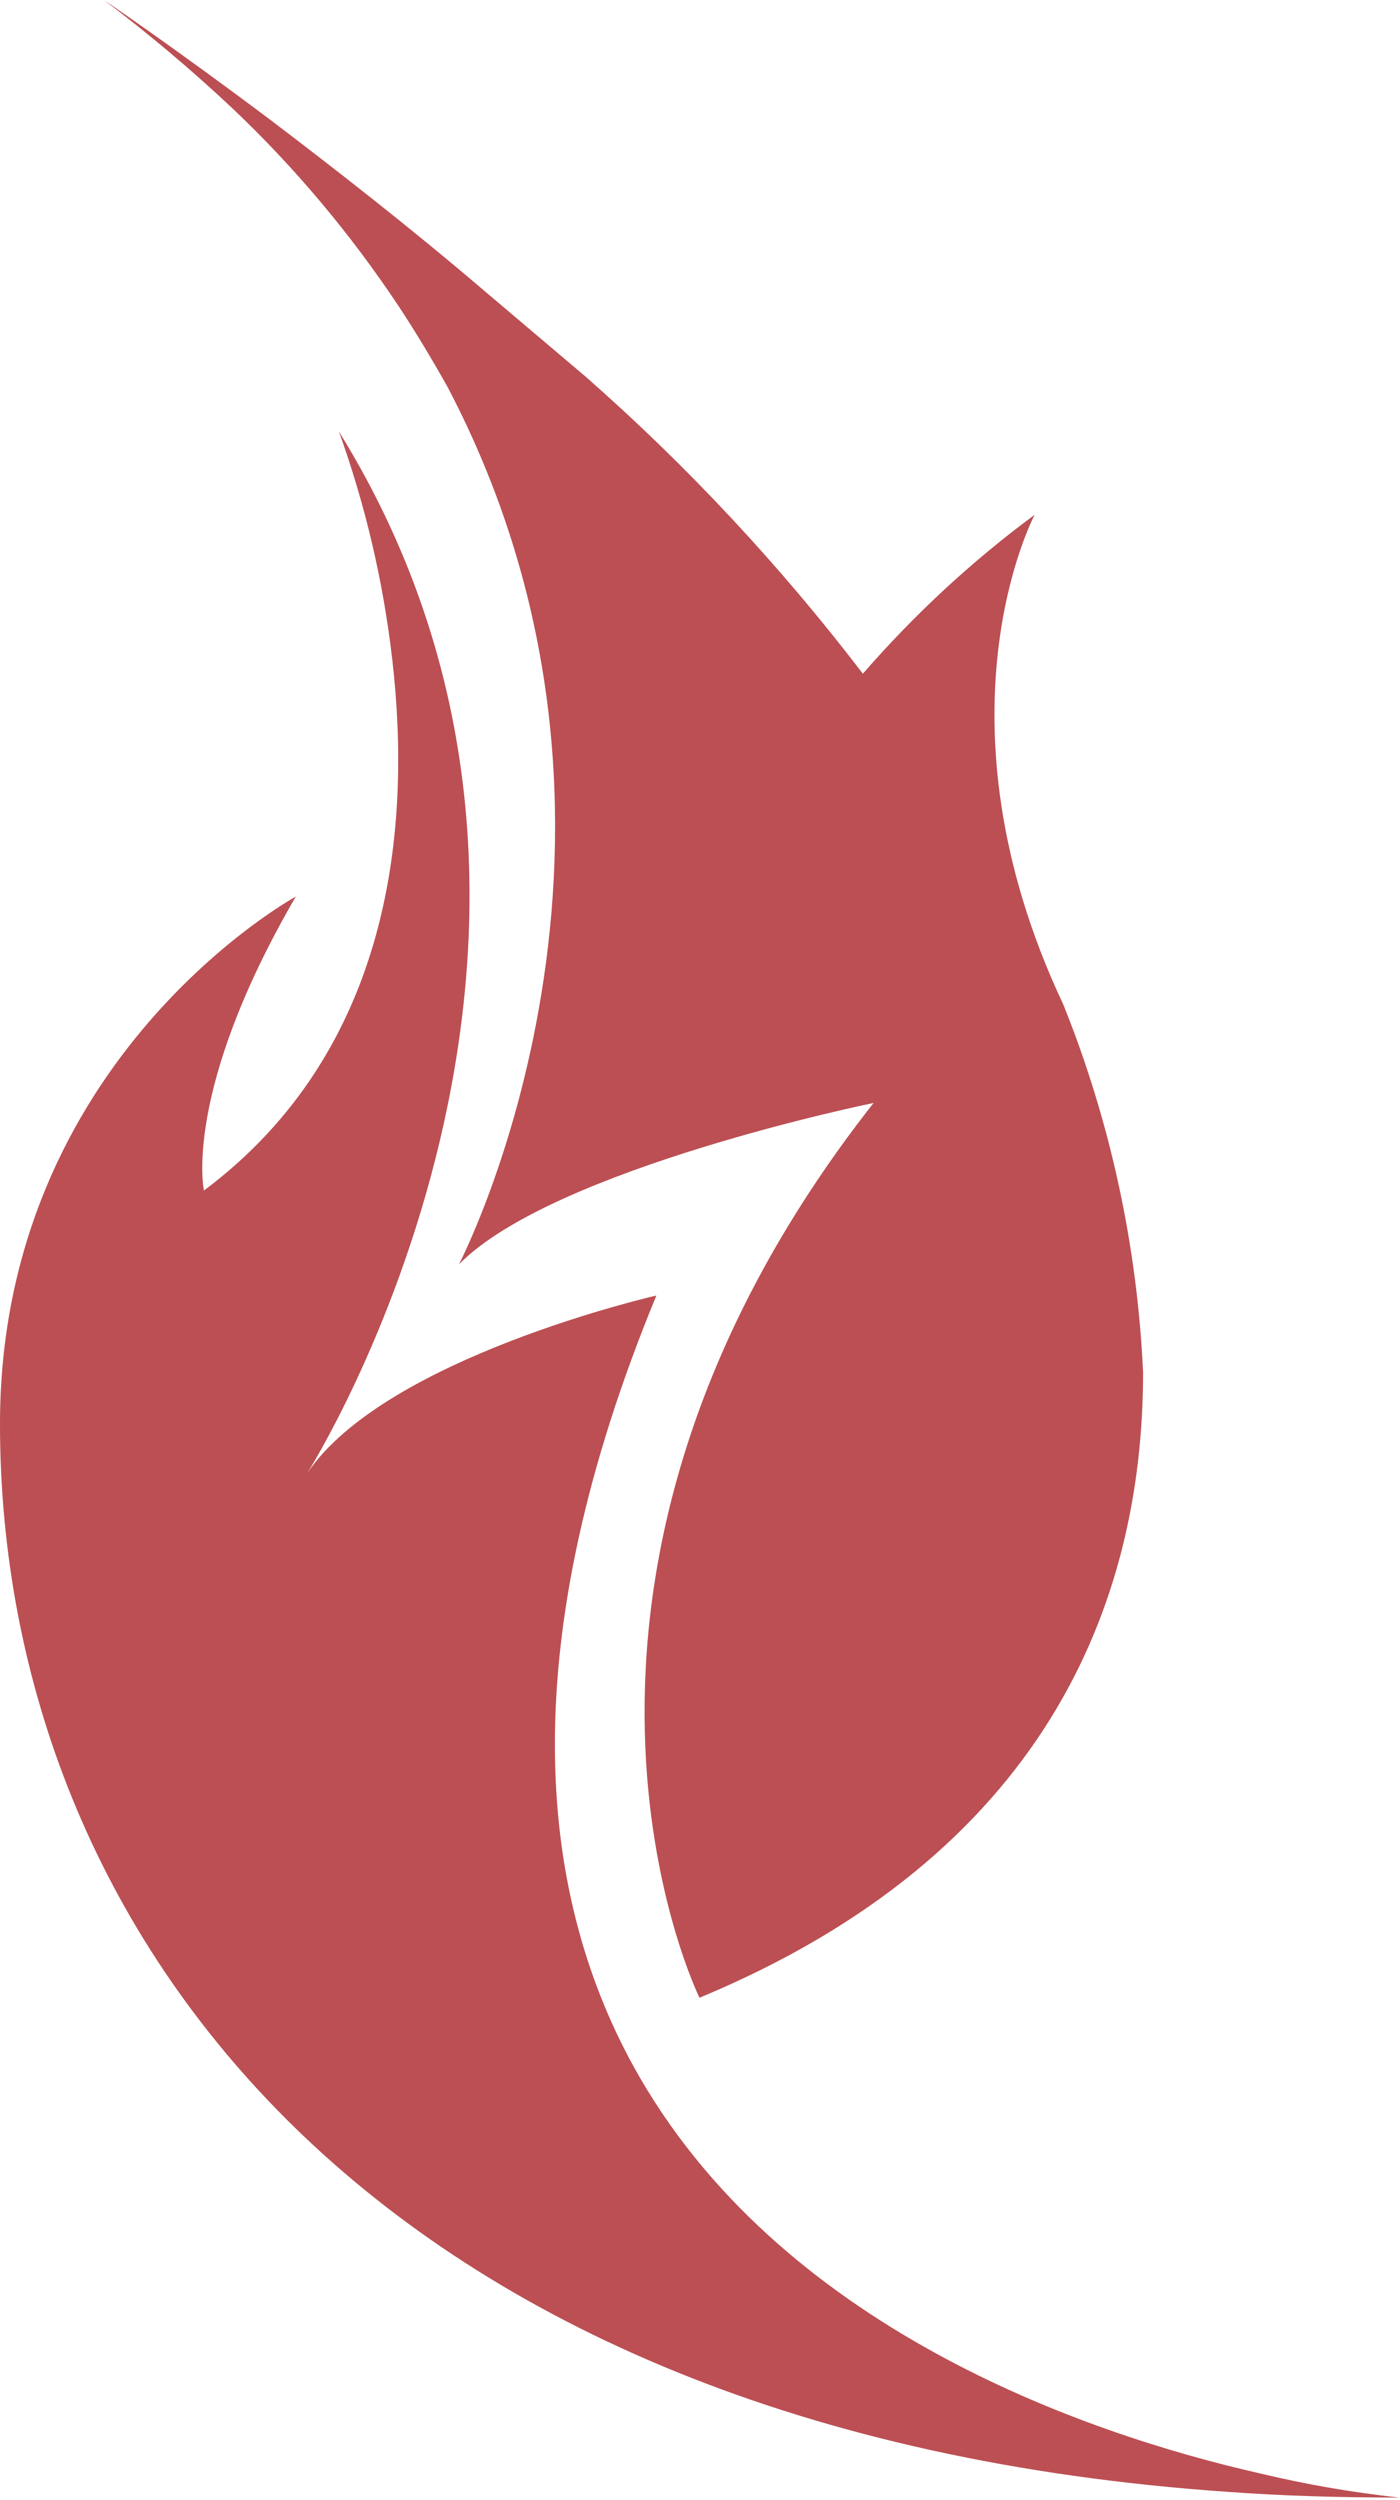
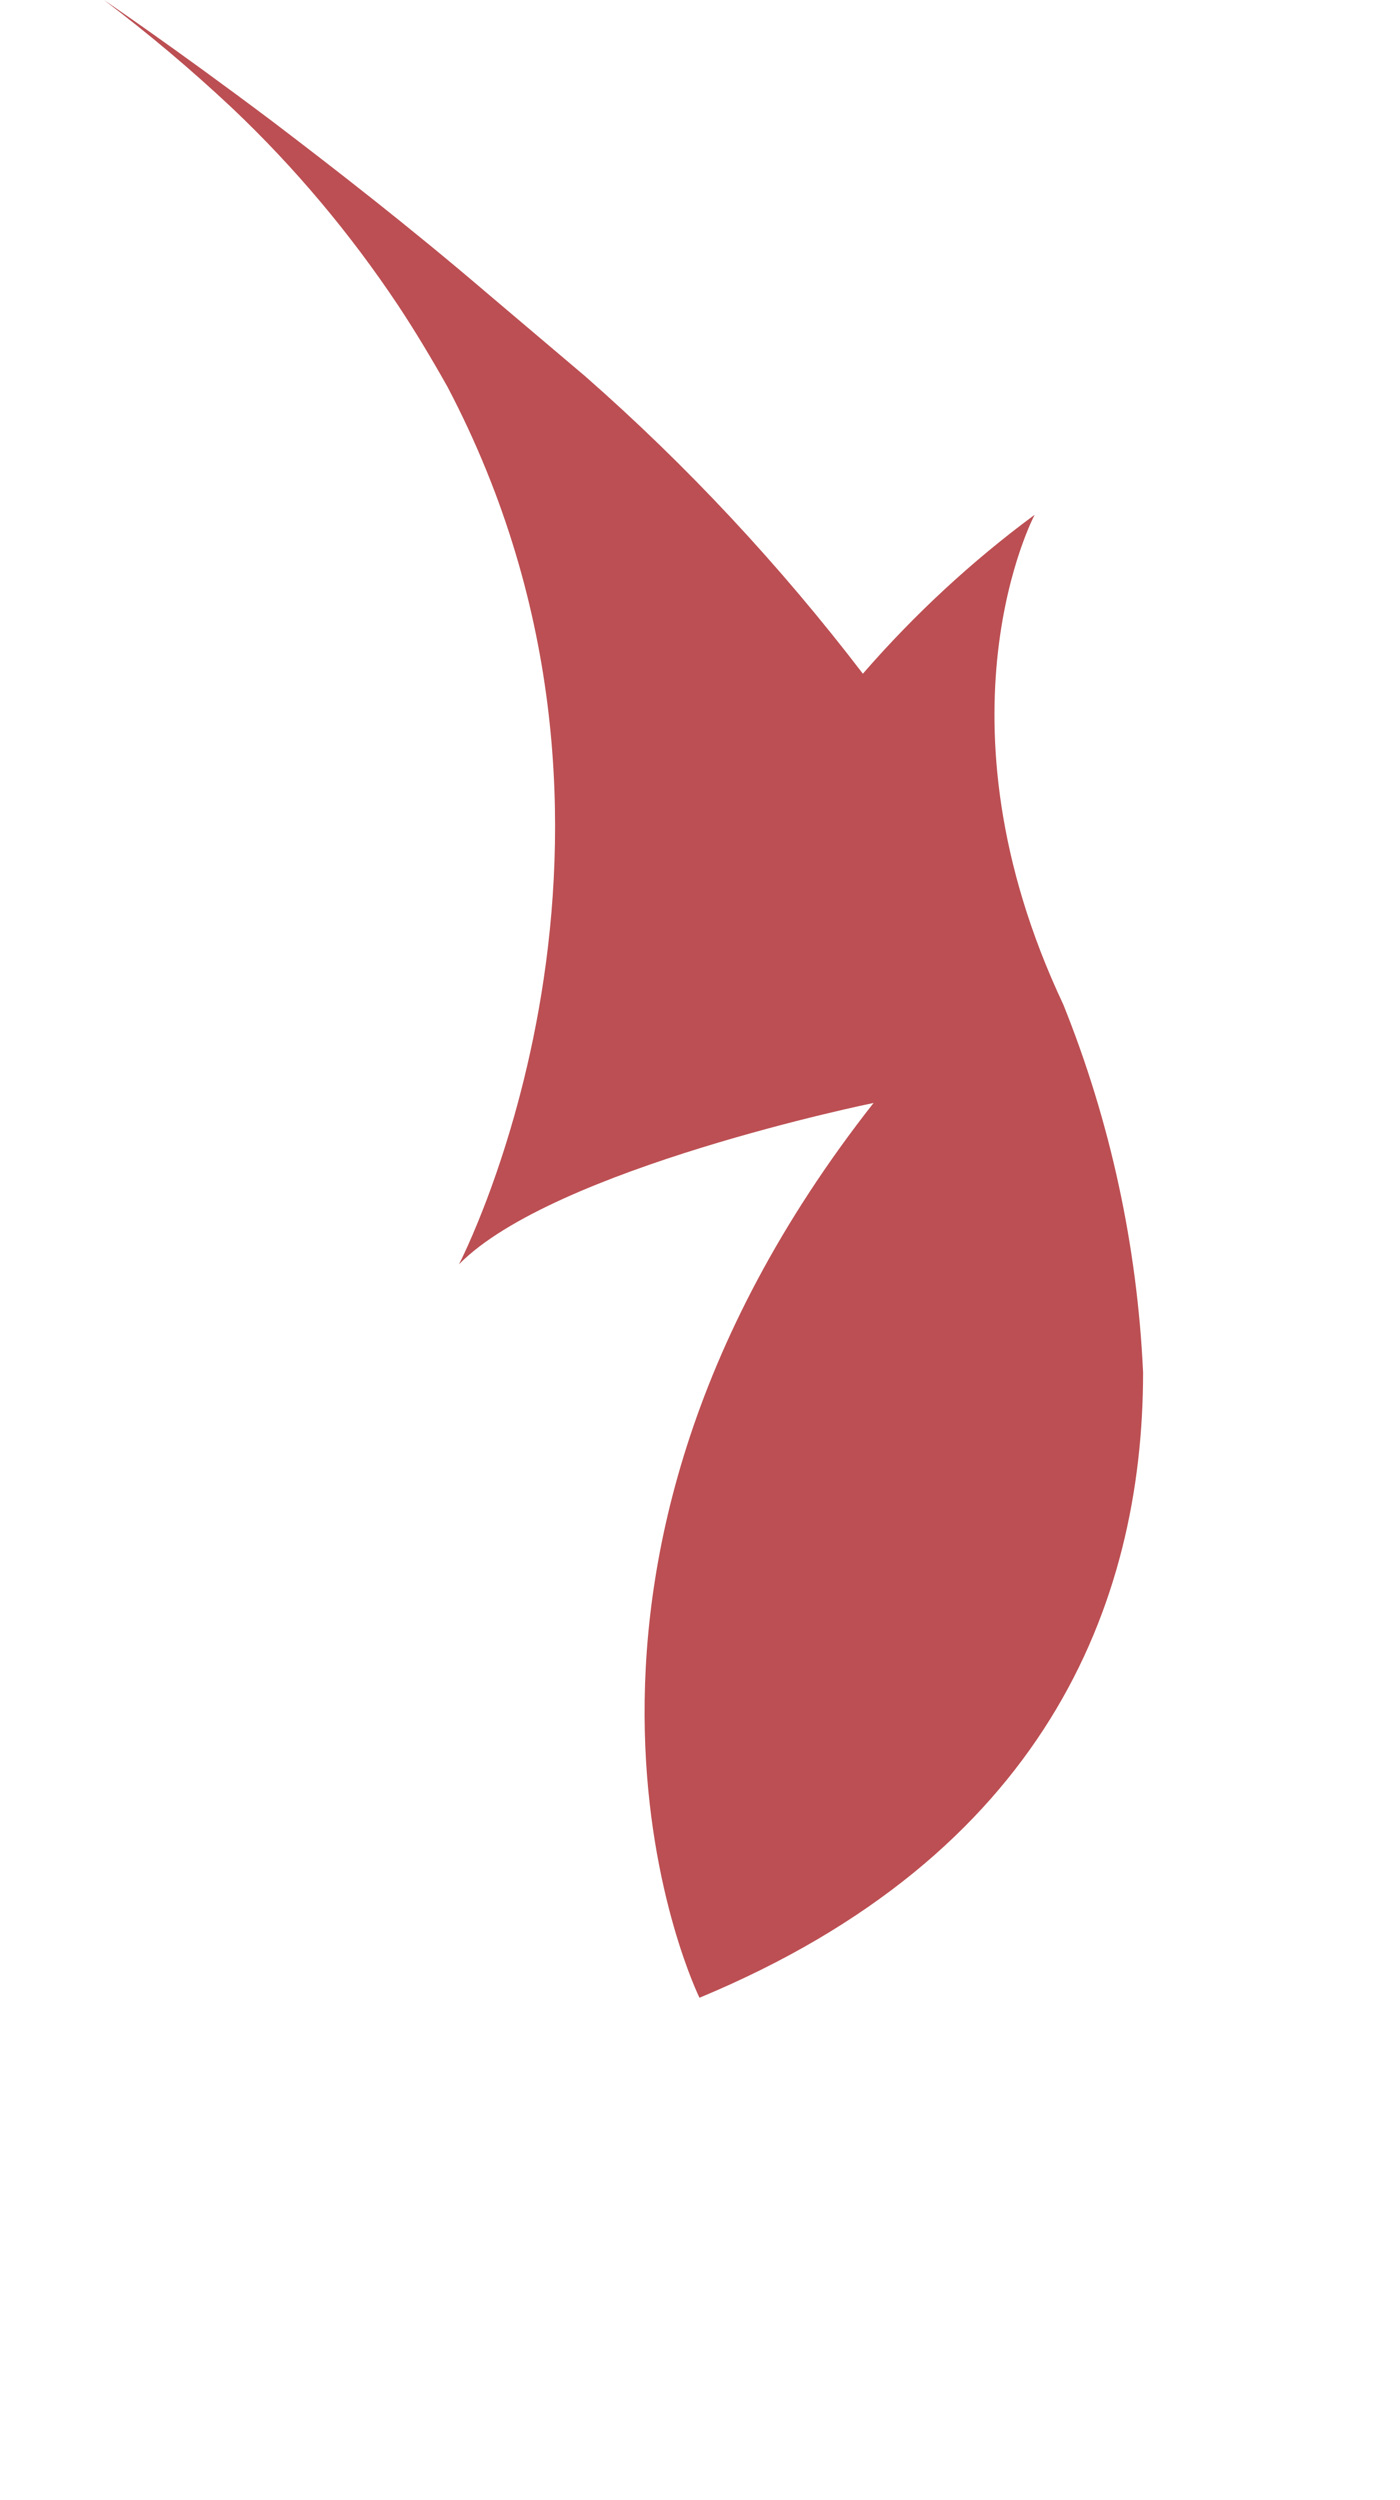
<svg xmlns="http://www.w3.org/2000/svg" width="456" height="814" viewBox="0 0 456 814" fill="none">
  <g opacity="0.8">
    <path d="M158.694 95.5C133.825 74.219 108.956 54.91 88.563 39.409C56.233 15.107 33.851 0 33.851 0C48.361 10.941 62.308 22.693 75.632 35.205C95.962 54.461 114.151 76.1 129.846 99.704C135.317 107.98 140.664 116.913 145.762 125.977C222.359 271.789 149.493 411.691 149.493 411.691C180.206 380.427 284.532 359.146 284.532 359.146C161.43 515.862 227.83 650.509 227.83 650.509C339.741 604.006 372.32 522.955 372.32 446.896C370.431 405.653 361.632 365.09 346.332 327.093C302.065 233.169 337.006 167.619 337.006 167.619C316.628 182.67 297.865 200.025 281.05 219.376C254.014 184.033 223.734 151.603 190.651 122.561" fill="#AB2328" />
-     <path d="M410.829 805.494C352.6 792.347 253.028 757.506 206.346 672.836C174.686 615.249 167.237 534.654 213.795 421.847C213.795 421.847 125.521 441.963 100.069 479.697C100.069 479.697 211.809 304.176 110.374 140.488C118.983 164.369 124.819 189.269 127.755 214.641C134.087 269.335 127.755 341.779 66.423 387.664C66.423 387.664 59.346 355.583 96.344 291.949C96.344 291.949 0 344.539 0 463.657C0 630.105 122.79 792.347 400.028 811.411C417.906 812.726 436.529 813.252 455.773 813.252C440.659 811.617 425.651 809.026 410.829 805.494Z" fill="#AB2328" />
  </g>
</svg>